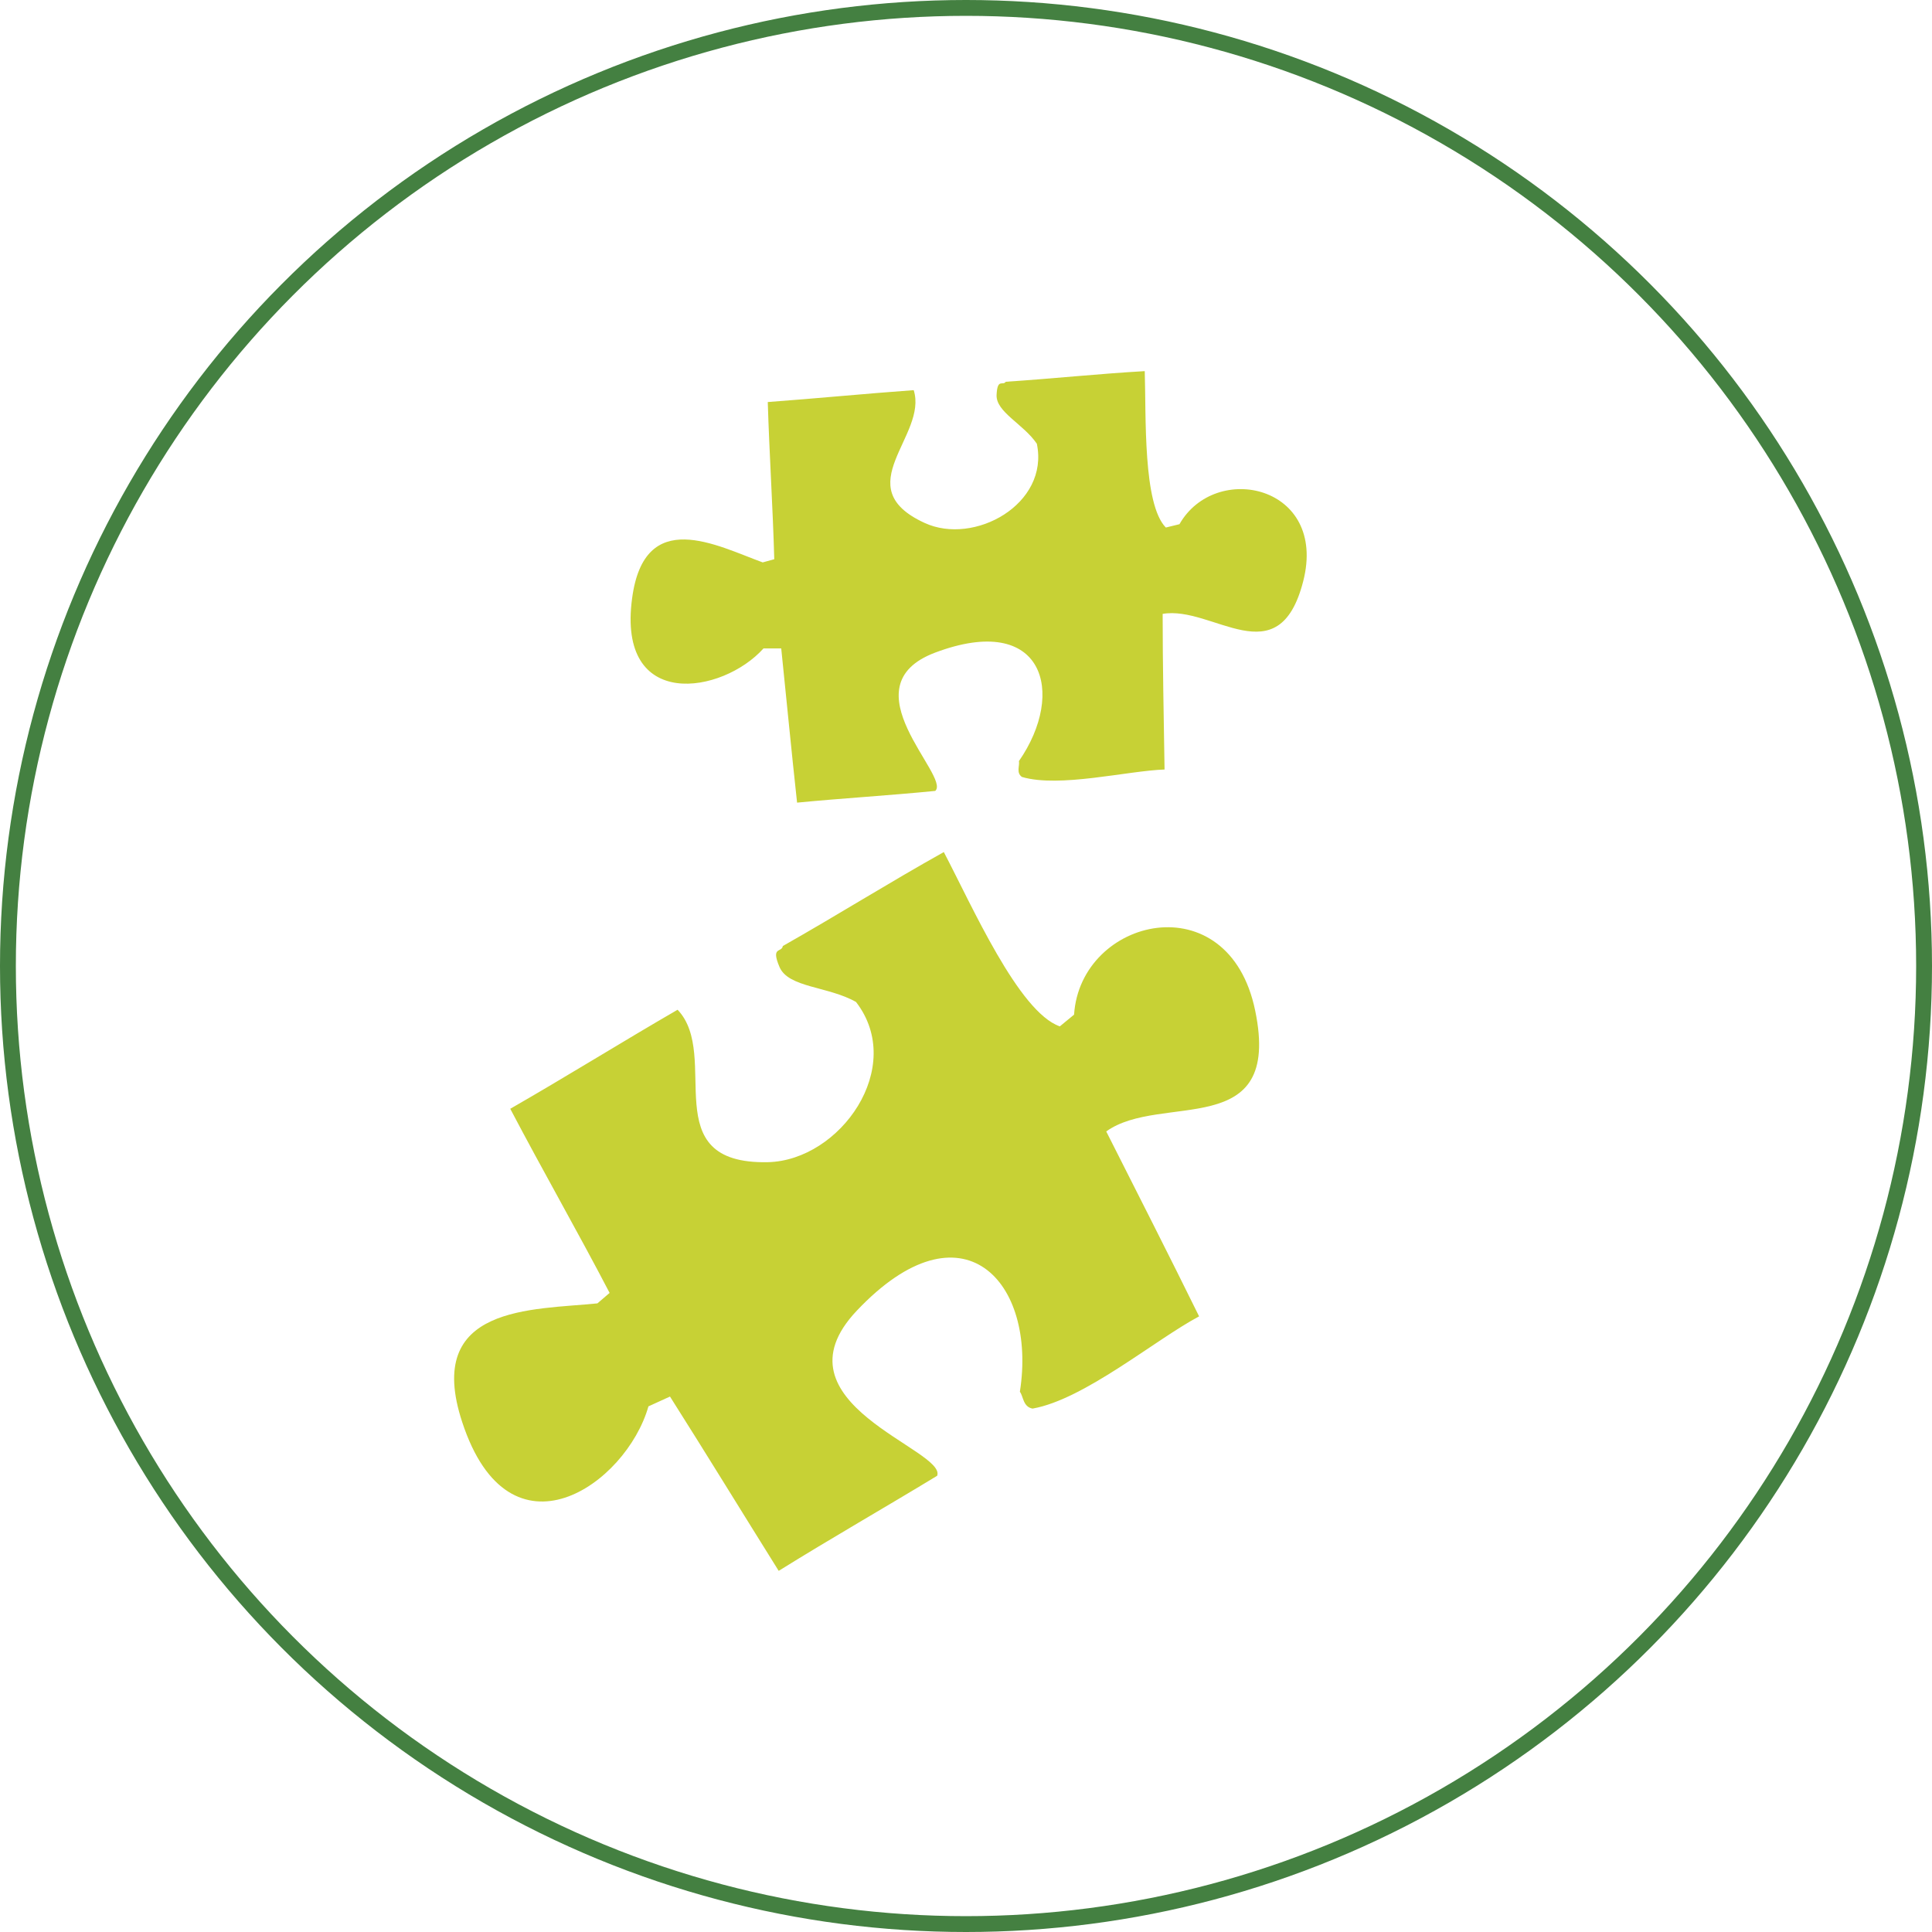
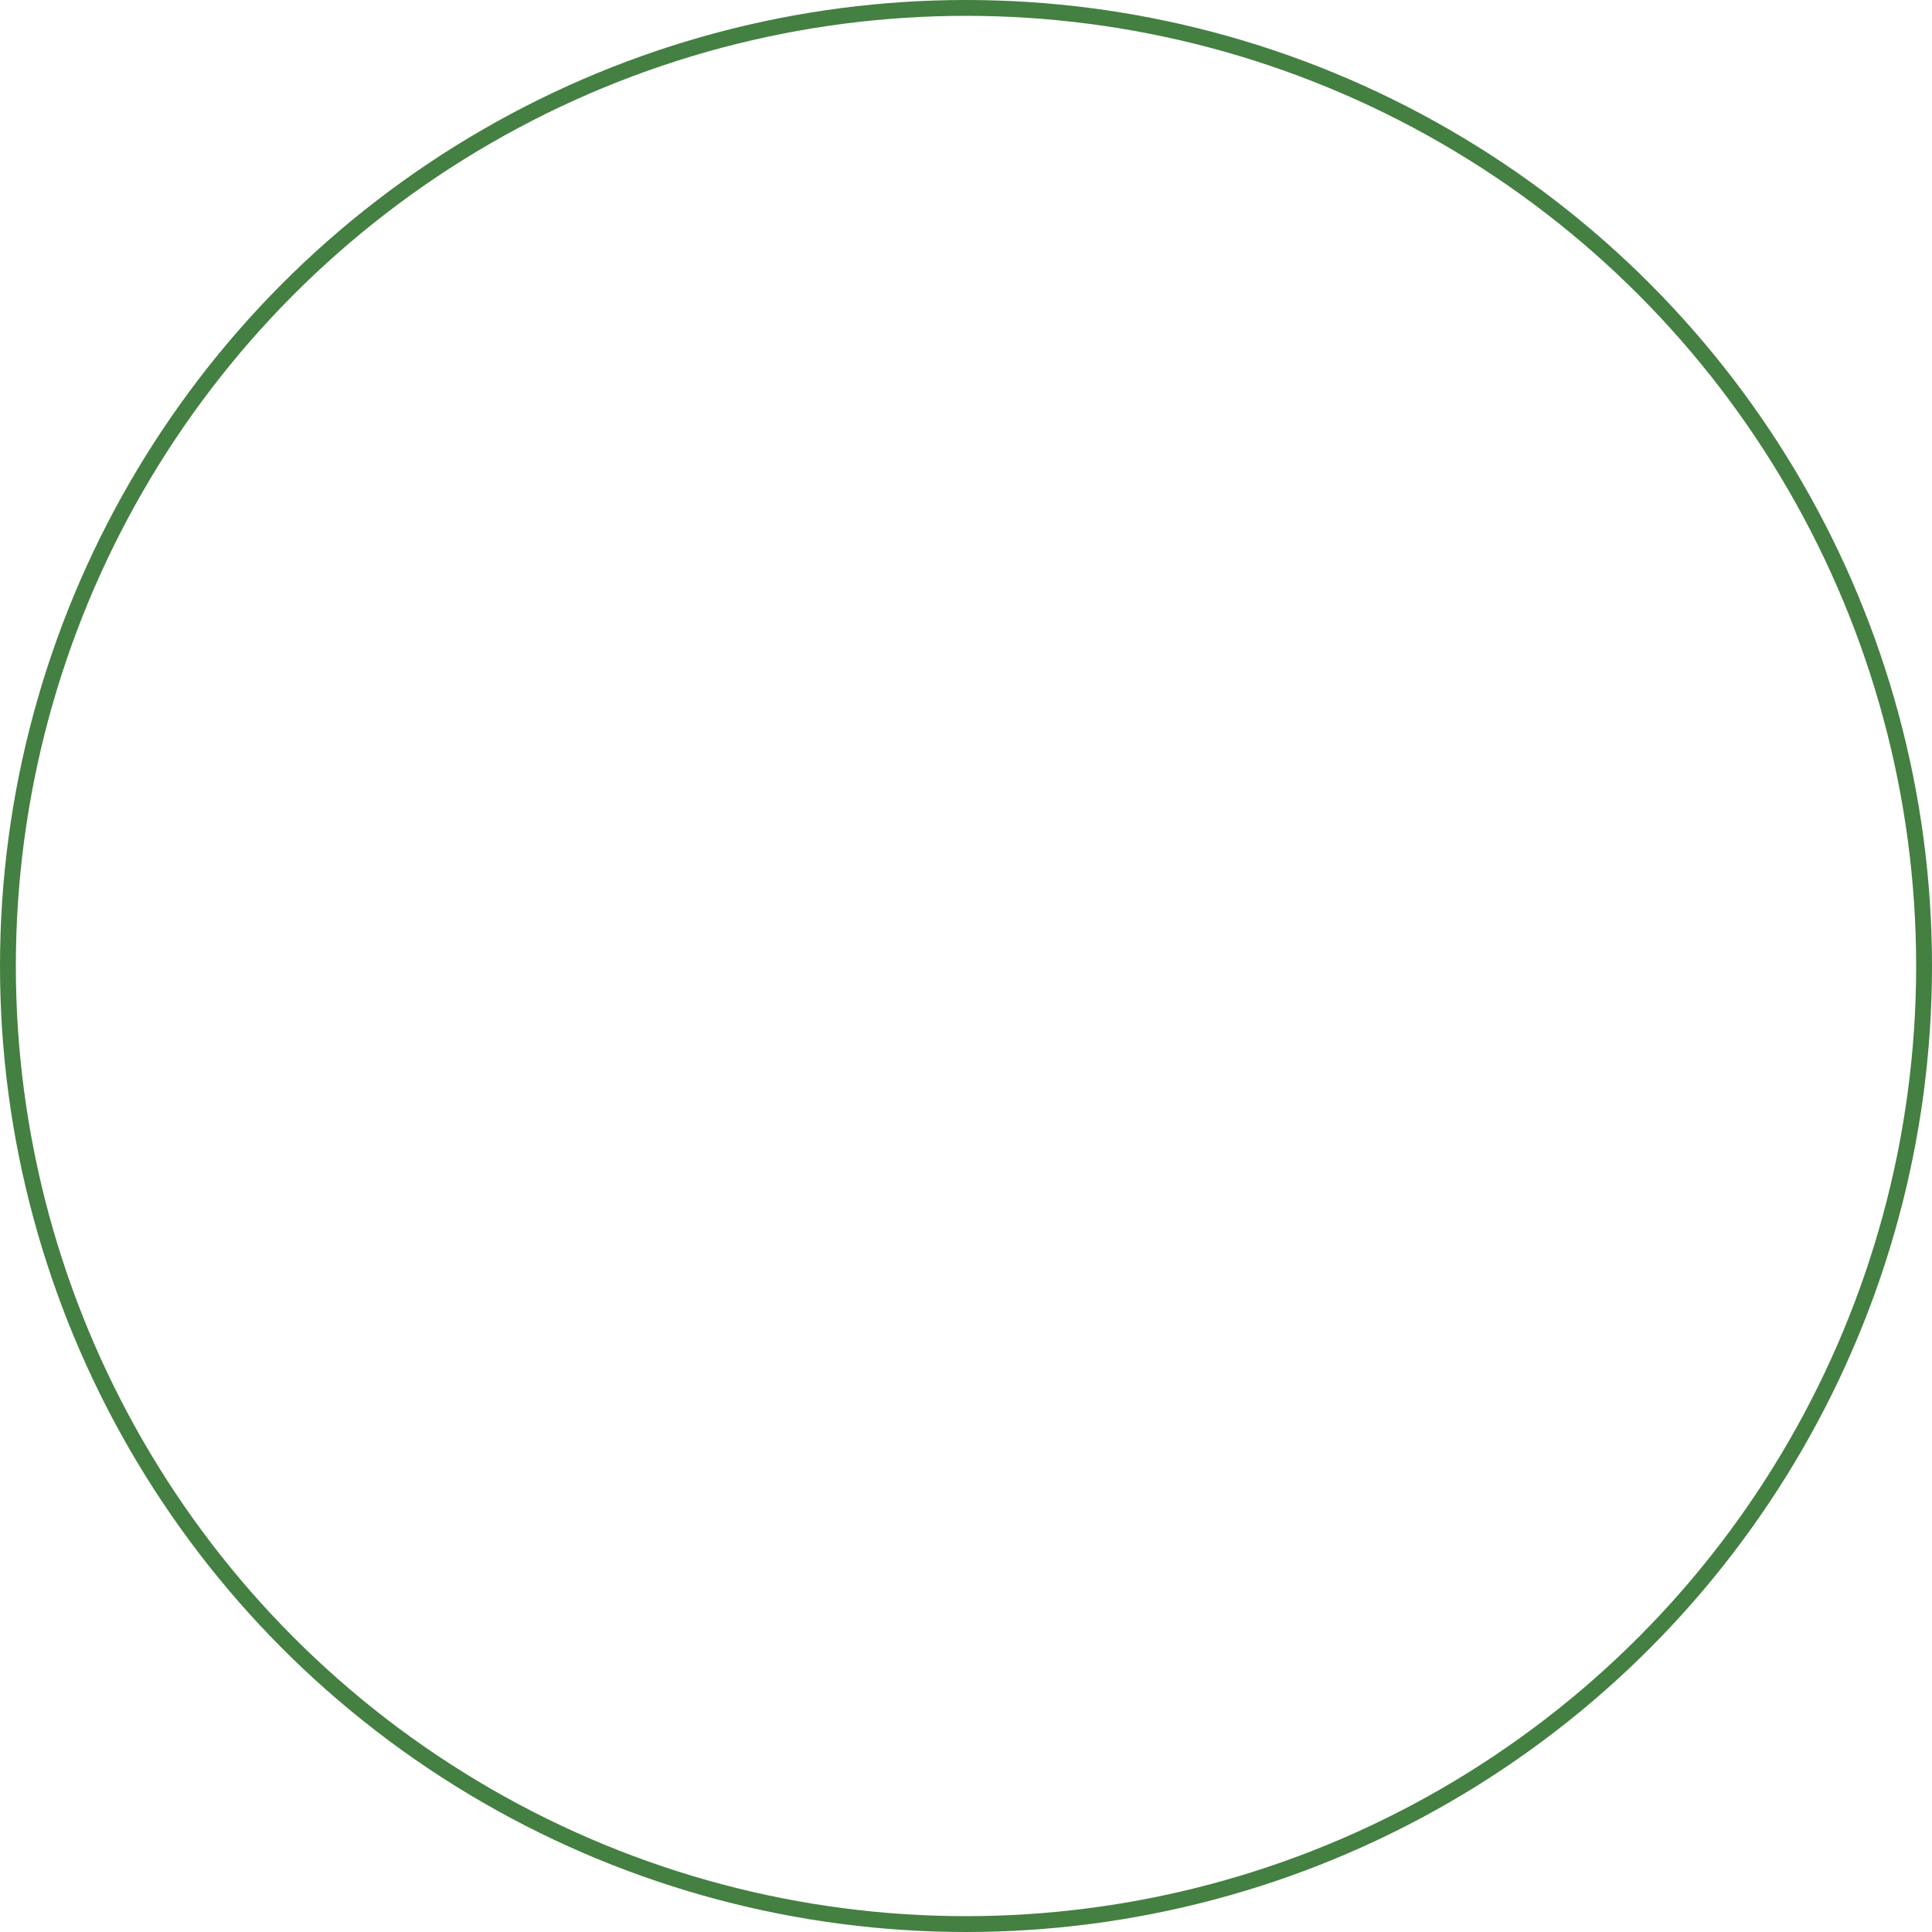
<svg xmlns="http://www.w3.org/2000/svg" viewBox="0 0 121.92 121.92">
  <defs>
    <style>.cls-1{fill:#c7d135;fill-rule:evenodd;}.cls-2{fill:none;stroke:#448041;stroke-miterlimit:10;}</style>
  </defs>
  <title>ic-puzzle_v</title>
  <g id="Capa_2" data-name="Capa 2">
    <g id="Capa_1-2" data-name="Capa 1">
-       <path class="cls-1" d="M59.56,53.77c1.78,3.39,4.72,10.09,7.32,11l.9-.74c.4-6.14,9.76-8.38,11.43-.25,1.72,8.3-5.95,5.14-9.4,7.62,1.91,3.78,4,7.89,5.86,11.67-2.75,1.46-7.25,5.25-10.51,5.82-.61-.11-.58-.79-.8-1.06,1.09-6.94-3.62-12.17-10.29-5.12-5.53,5.84,5.69,8.77,5.07,10.42-3.29,2-6.69,3.94-10,6-2.27-3.63-4.59-7.42-6.86-11l-1.36.62c-1.4,4.93-8.76,10.11-11.75,1-2.45-7.42,4.47-7.08,8.53-7.5l.77-.66c-2-3.84-4.25-7.77-6.27-11.62,3.49-2,7.07-4.23,10.56-6.25,2.77,2.91-1.5,9.77,5.7,9.62,4.57-.11,8.73-6,5.56-10.11-1.76-1-4.27-.89-4.83-2.21s.14-.88.21-1.32C52.84,57.75,56.14,55.68,59.56,53.77Z" />
-       <path class="cls-1" d="M72.24,23.42c.09,2.88-.12,8.39,1.33,9.87l.86-.21c2.28-4,9.36-2.45,7.81,3.6s-5.72,1.51-8.87,2.06c0,3.18.07,6.64.12,9.82-2.34.08-6.63,1.17-9,.47-.38-.27-.13-.72-.19-1,3-4.33,1.56-9.42-5.28-6.85-5.66,2.13,1,7.81,0,8.73-2.91.29-5.83.46-8.72.74-.35-3.2-.67-6.53-1-9.73l-1.12,0c-2.58,2.88-9.26,4-8.29-3.17.78-5.82,5.35-3.31,8.24-2.26l.73-.2c-.09-3.26-.31-6.65-.41-9.92,3-.22,6.18-.53,9.21-.75.91,2.88-4.24,6.12.69,8.38,3.12,1.44,7.88-1.18,7.08-5-.85-1.25-2.59-2-2.54-3.08s.39-.55.58-.83C66.38,23.9,69.3,23.59,72.24,23.42Z" />
      <circle class="cls-2" cx="60.96" cy="60.96" r="60.46" />
    </g>
  </g>
</svg>